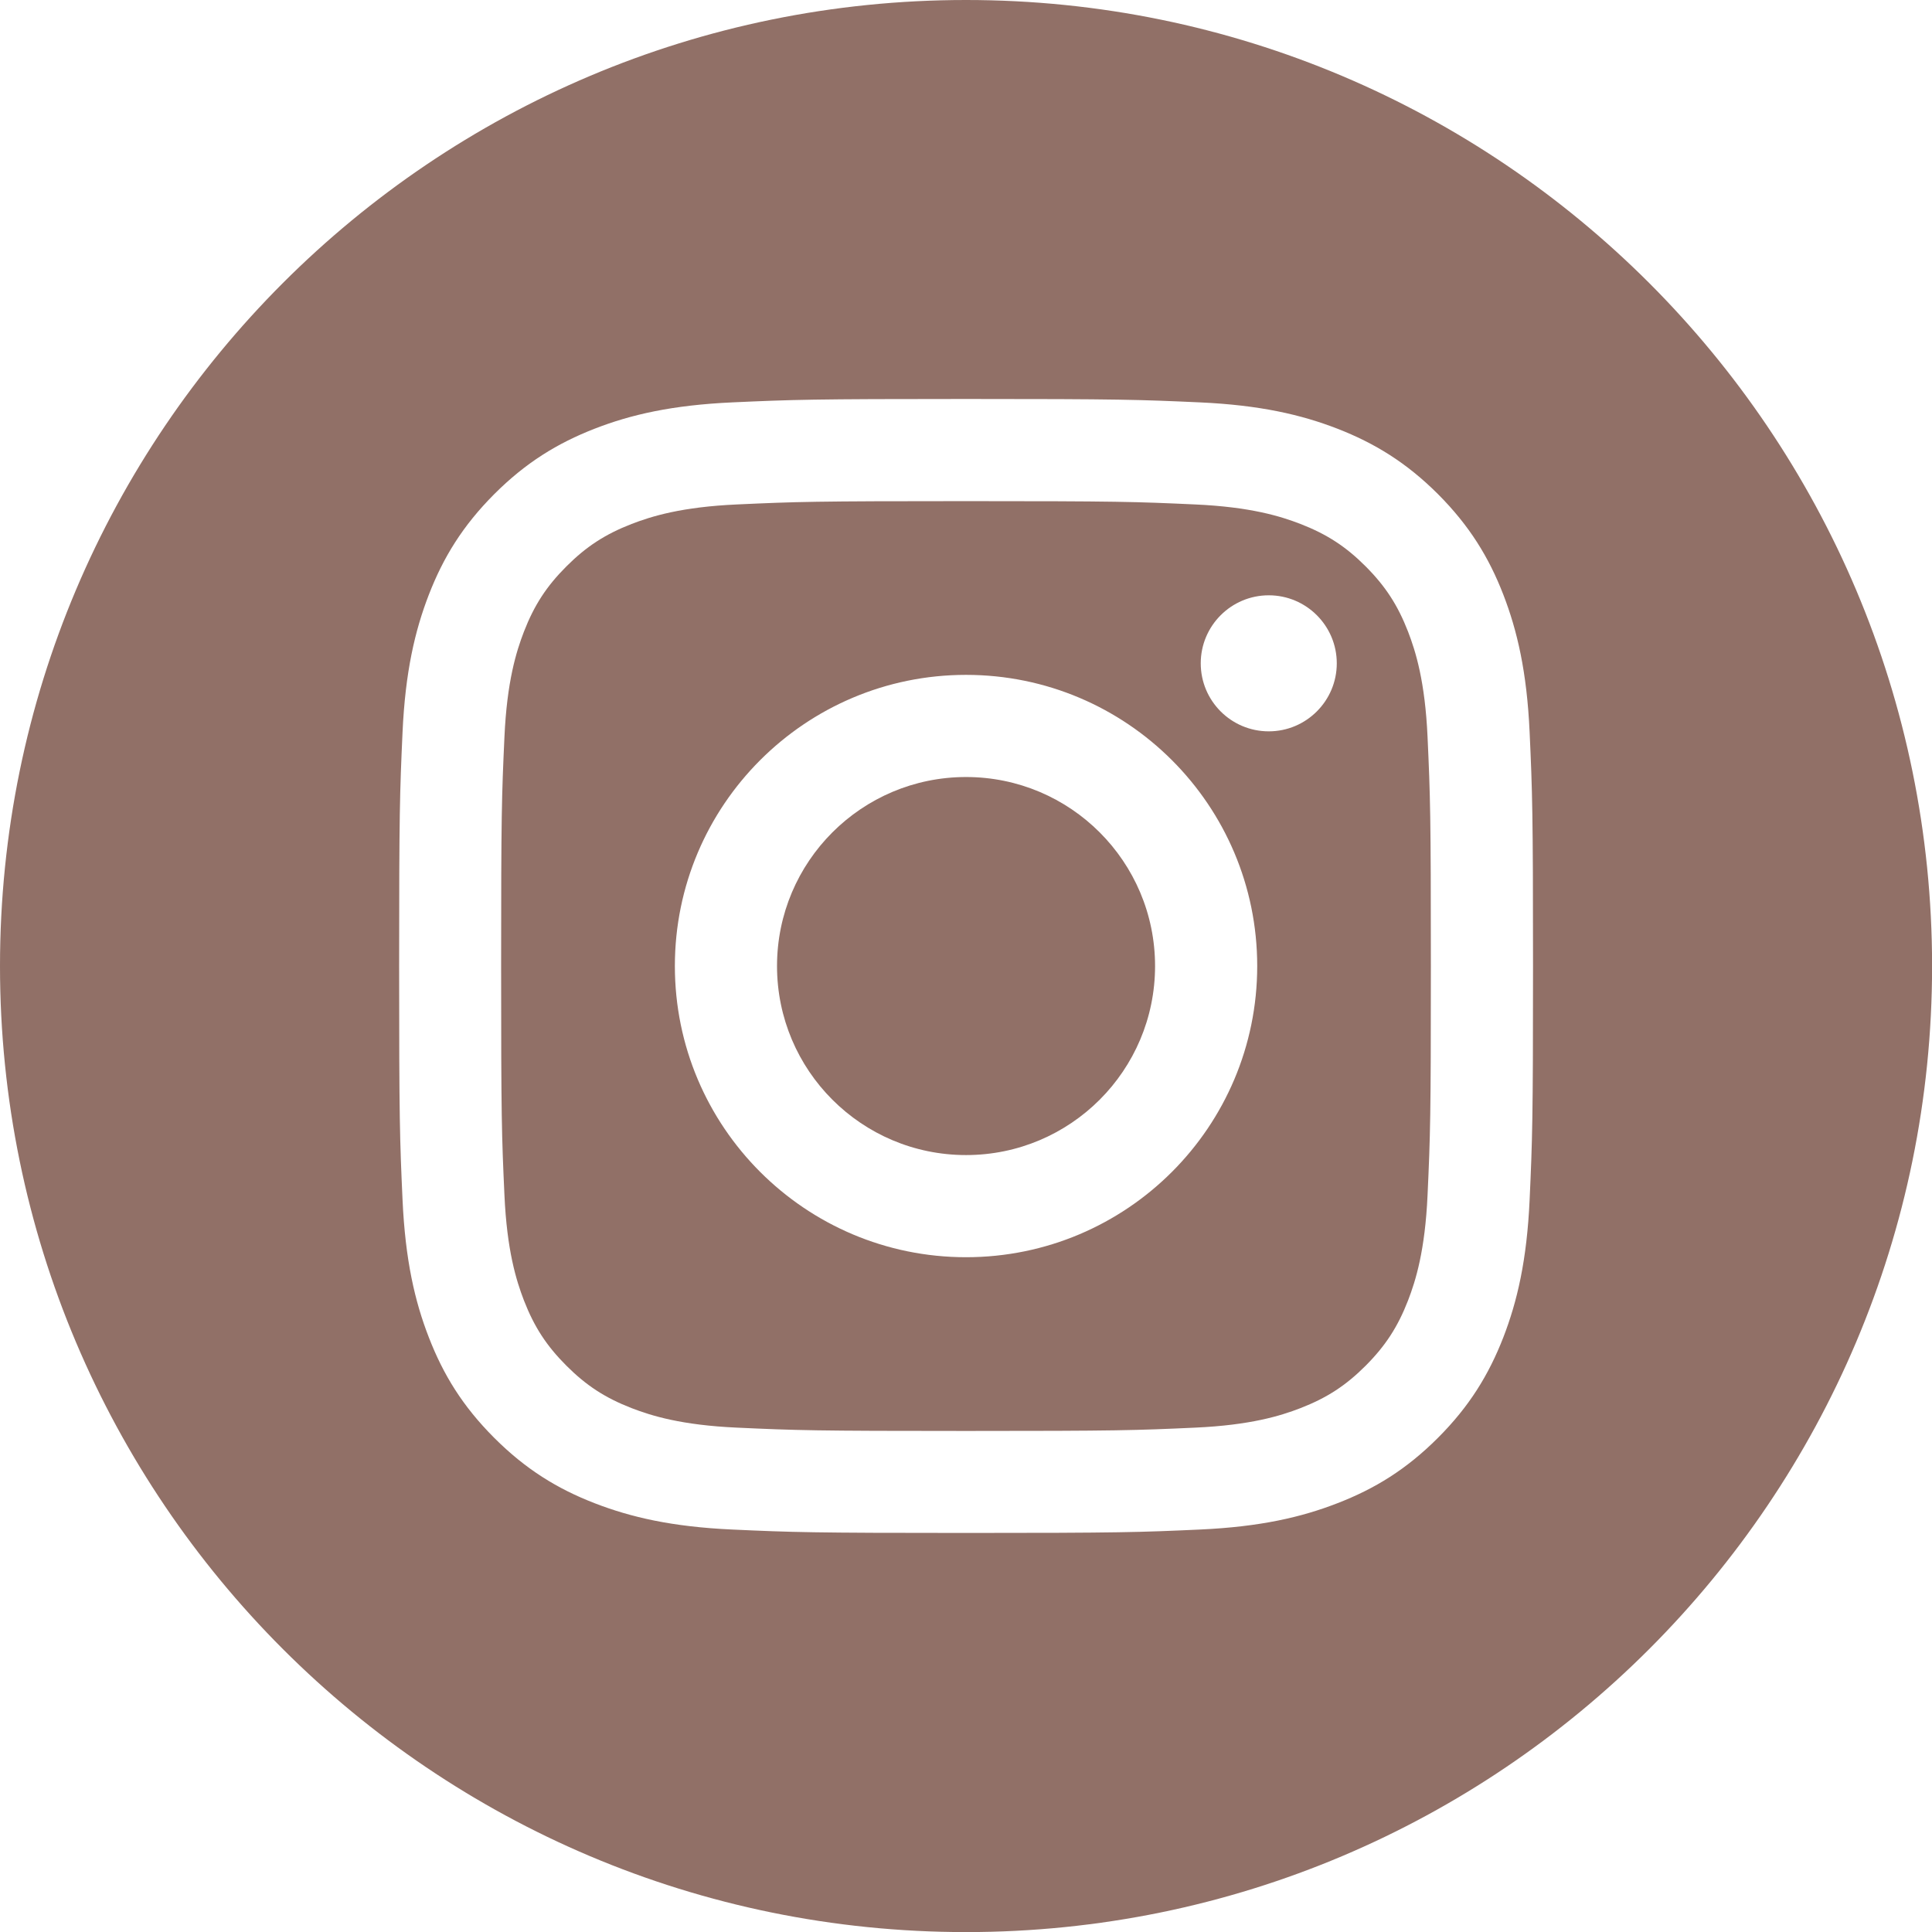
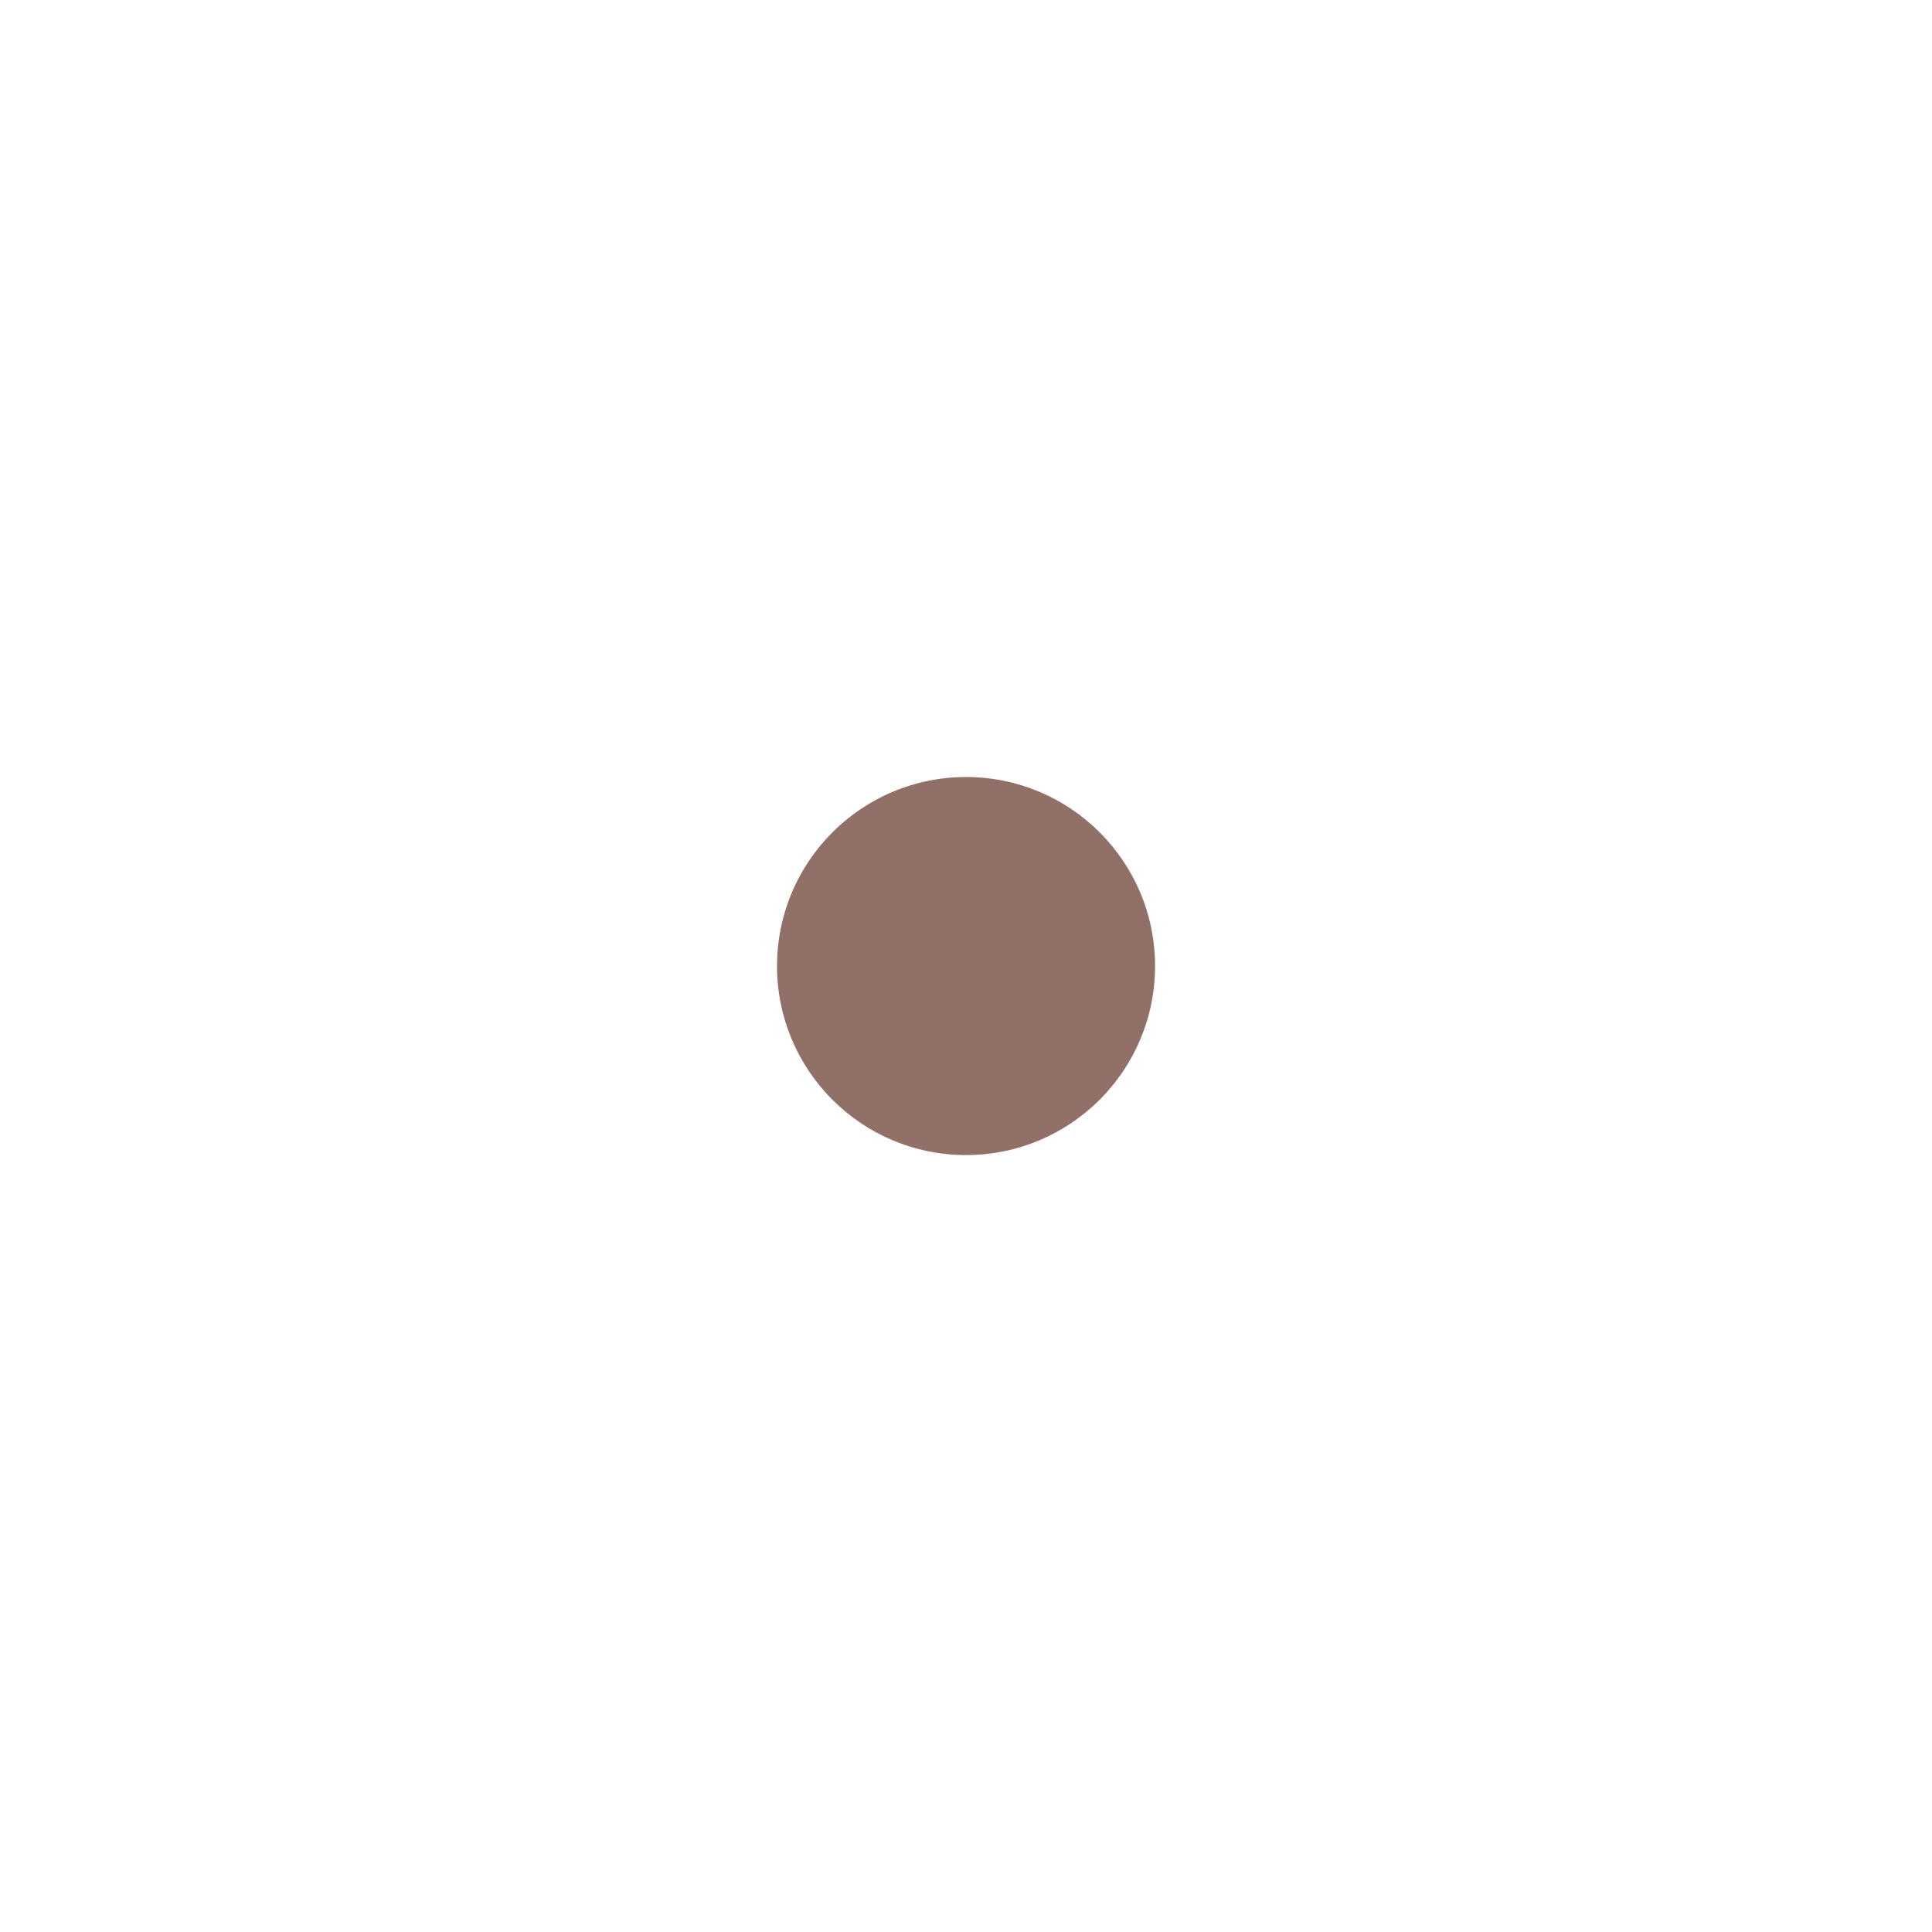
<svg xmlns="http://www.w3.org/2000/svg" id="Calque_2" data-name="Calque 2" viewBox="0 0 232.63 232.63">
  <defs>
    <style>
      .cls-1 {
        fill: #917067;
      }
    </style>
  </defs>
  <g id="Ebene_1" data-name="Ebene 1">
    <g>
      <path class="cls-1" d="M116.32,93.56c-12.57,0-22.76,10.19-22.76,22.76s10.19,22.76,22.76,22.76,22.76-10.19,22.76-22.76-10.19-22.76-22.76-22.76Z" />
-       <path class="cls-1" d="M169.54,76.05c-1.24-3.19-2.72-5.46-5.1-7.85-2.39-2.39-4.66-3.87-7.85-5.11-2.4-.93-6.02-2.05-12.68-2.35-7.2-.33-9.36-.4-27.59-.4s-20.39.07-27.59.4c-6.66.3-10.27,1.42-12.68,2.35-3.19,1.24-5.46,2.72-7.85,5.11-2.39,2.39-3.87,4.66-5.11,7.85-.93,2.41-2.05,6.02-2.35,12.68-.33,7.2-.4,9.36-.4,27.59s.07,20.39.4,27.59c.3,6.66,1.42,10.27,2.35,12.68,1.24,3.19,2.72,5.46,5.11,7.85,2.39,2.39,4.66,3.87,7.85,5.11,2.41.93,6.02,2.05,12.68,2.35,7.2.33,9.36.4,27.59.4s20.39-.07,27.59-.4c6.66-.3,10.28-1.42,12.68-2.35,3.19-1.24,5.46-2.72,7.85-5.11,2.38-2.39,3.86-4.66,5.1-7.85.93-2.41,2.05-6.02,2.35-12.68.33-7.2.4-9.36.4-27.59s-.07-20.39-.4-27.59c-.3-6.66-1.42-10.27-2.35-12.68ZM116.32,151.38c-19.36,0-35.06-15.7-35.06-35.06s15.7-35.06,35.06-35.06,35.06,15.7,35.06,35.06-15.7,35.06-35.06,35.06ZM152.77,88.06c-4.53,0-8.19-3.67-8.19-8.19s3.67-8.19,8.19-8.19,8.19,3.67,8.19,8.19-3.67,8.19-8.19,8.19Z" />
-       <path class="cls-1" d="M116.32,0C52.08,0,0,52.08,0,116.32s52.08,116.32,116.32,116.32,116.32-52.08,116.32-116.32S180.56,0,116.32,0ZM184.18,144.47c-.33,7.27-1.49,12.23-3.17,16.57-1.75,4.49-4.08,8.3-7.87,12.09-3.8,3.8-7.6,6.13-12.1,7.87-4.34,1.69-9.31,2.84-16.57,3.17-7.28.33-9.61.41-28.15.41s-20.87-.08-28.15-.41c-7.27-.33-12.23-1.49-16.57-3.17-4.49-1.74-8.3-4.08-12.09-7.87-3.8-3.8-6.13-7.6-7.87-12.09-1.69-4.34-2.84-9.31-3.17-16.57-.33-7.28-.41-9.61-.41-28.15s.08-20.87.41-28.15c.33-7.27,1.49-12.23,3.17-16.57,1.74-4.49,4.08-8.3,7.87-12.1,3.8-3.8,7.6-6.13,12.09-7.88,4.34-1.69,9.31-2.84,16.57-3.17,7.28-.33,9.61-.41,28.15-.41s20.87.08,28.15.41c7.27.33,12.23,1.49,16.57,3.17,4.49,1.75,8.3,4.08,12.1,7.87,3.79,3.8,6.13,7.61,7.87,12.1,1.68,4.34,2.84,9.31,3.17,16.57.33,7.28.41,9.61.41,28.15s-.08,20.87-.41,28.15Z" />
    </g>
  </g>
</svg>